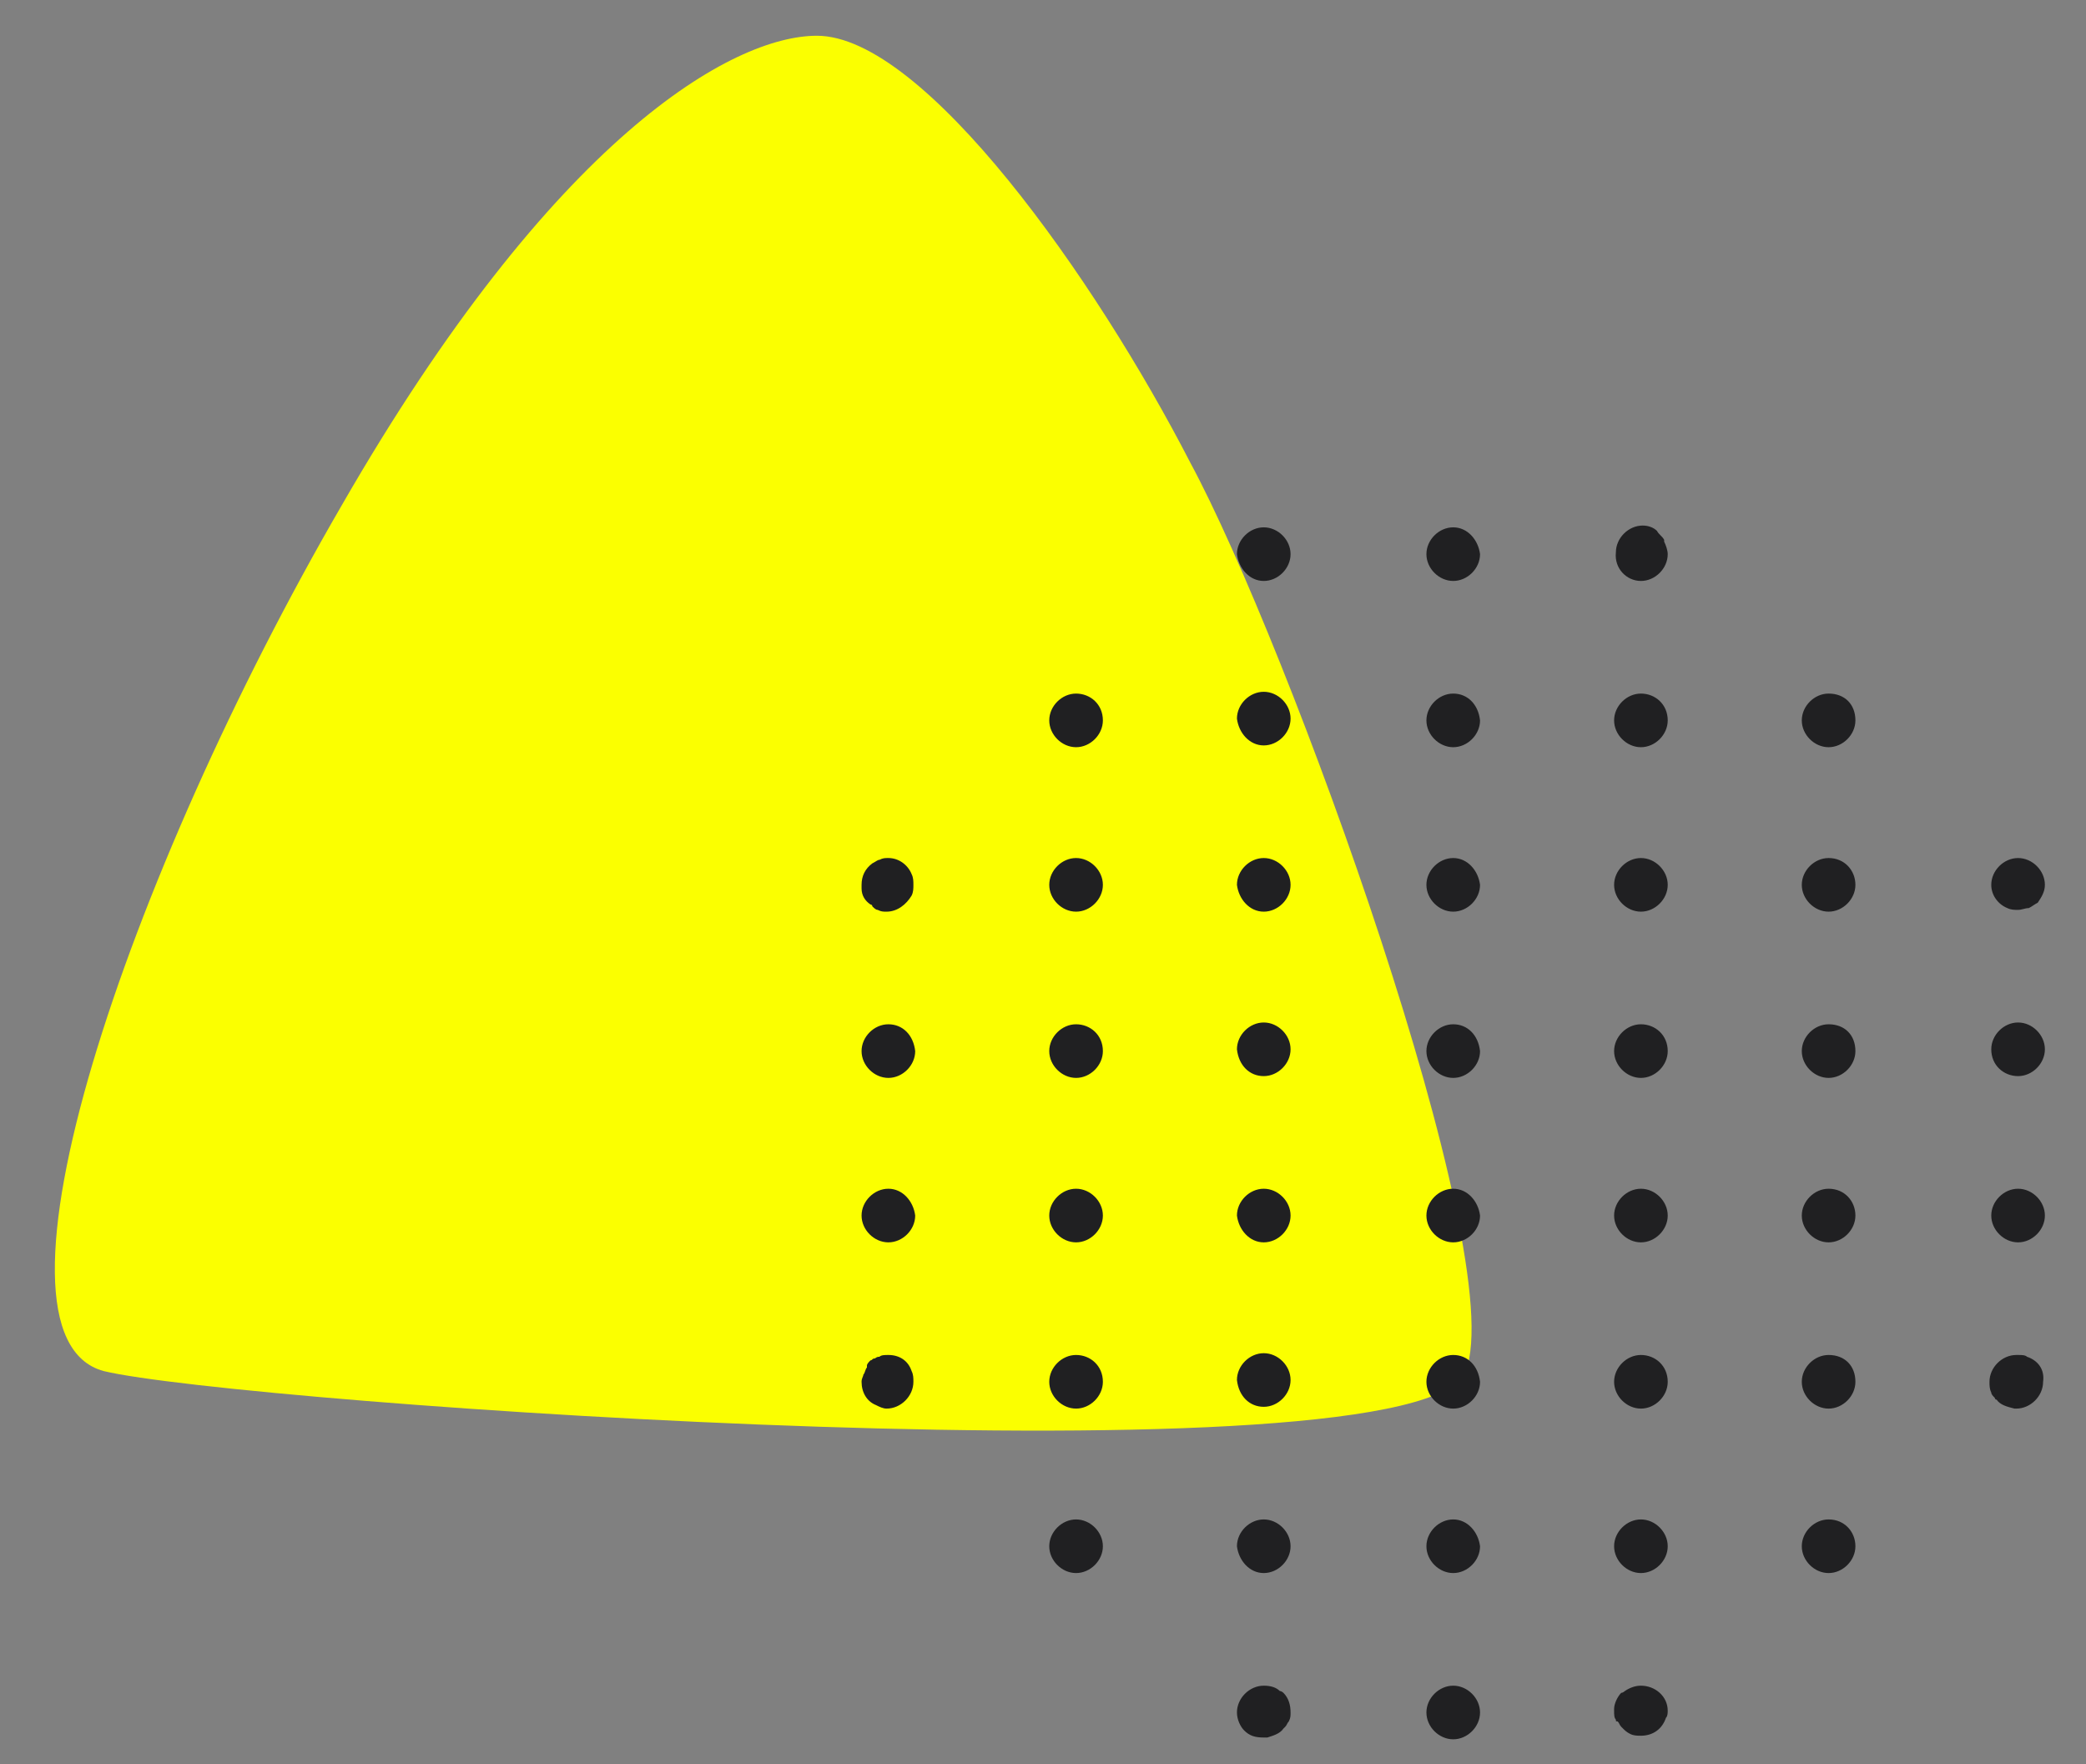
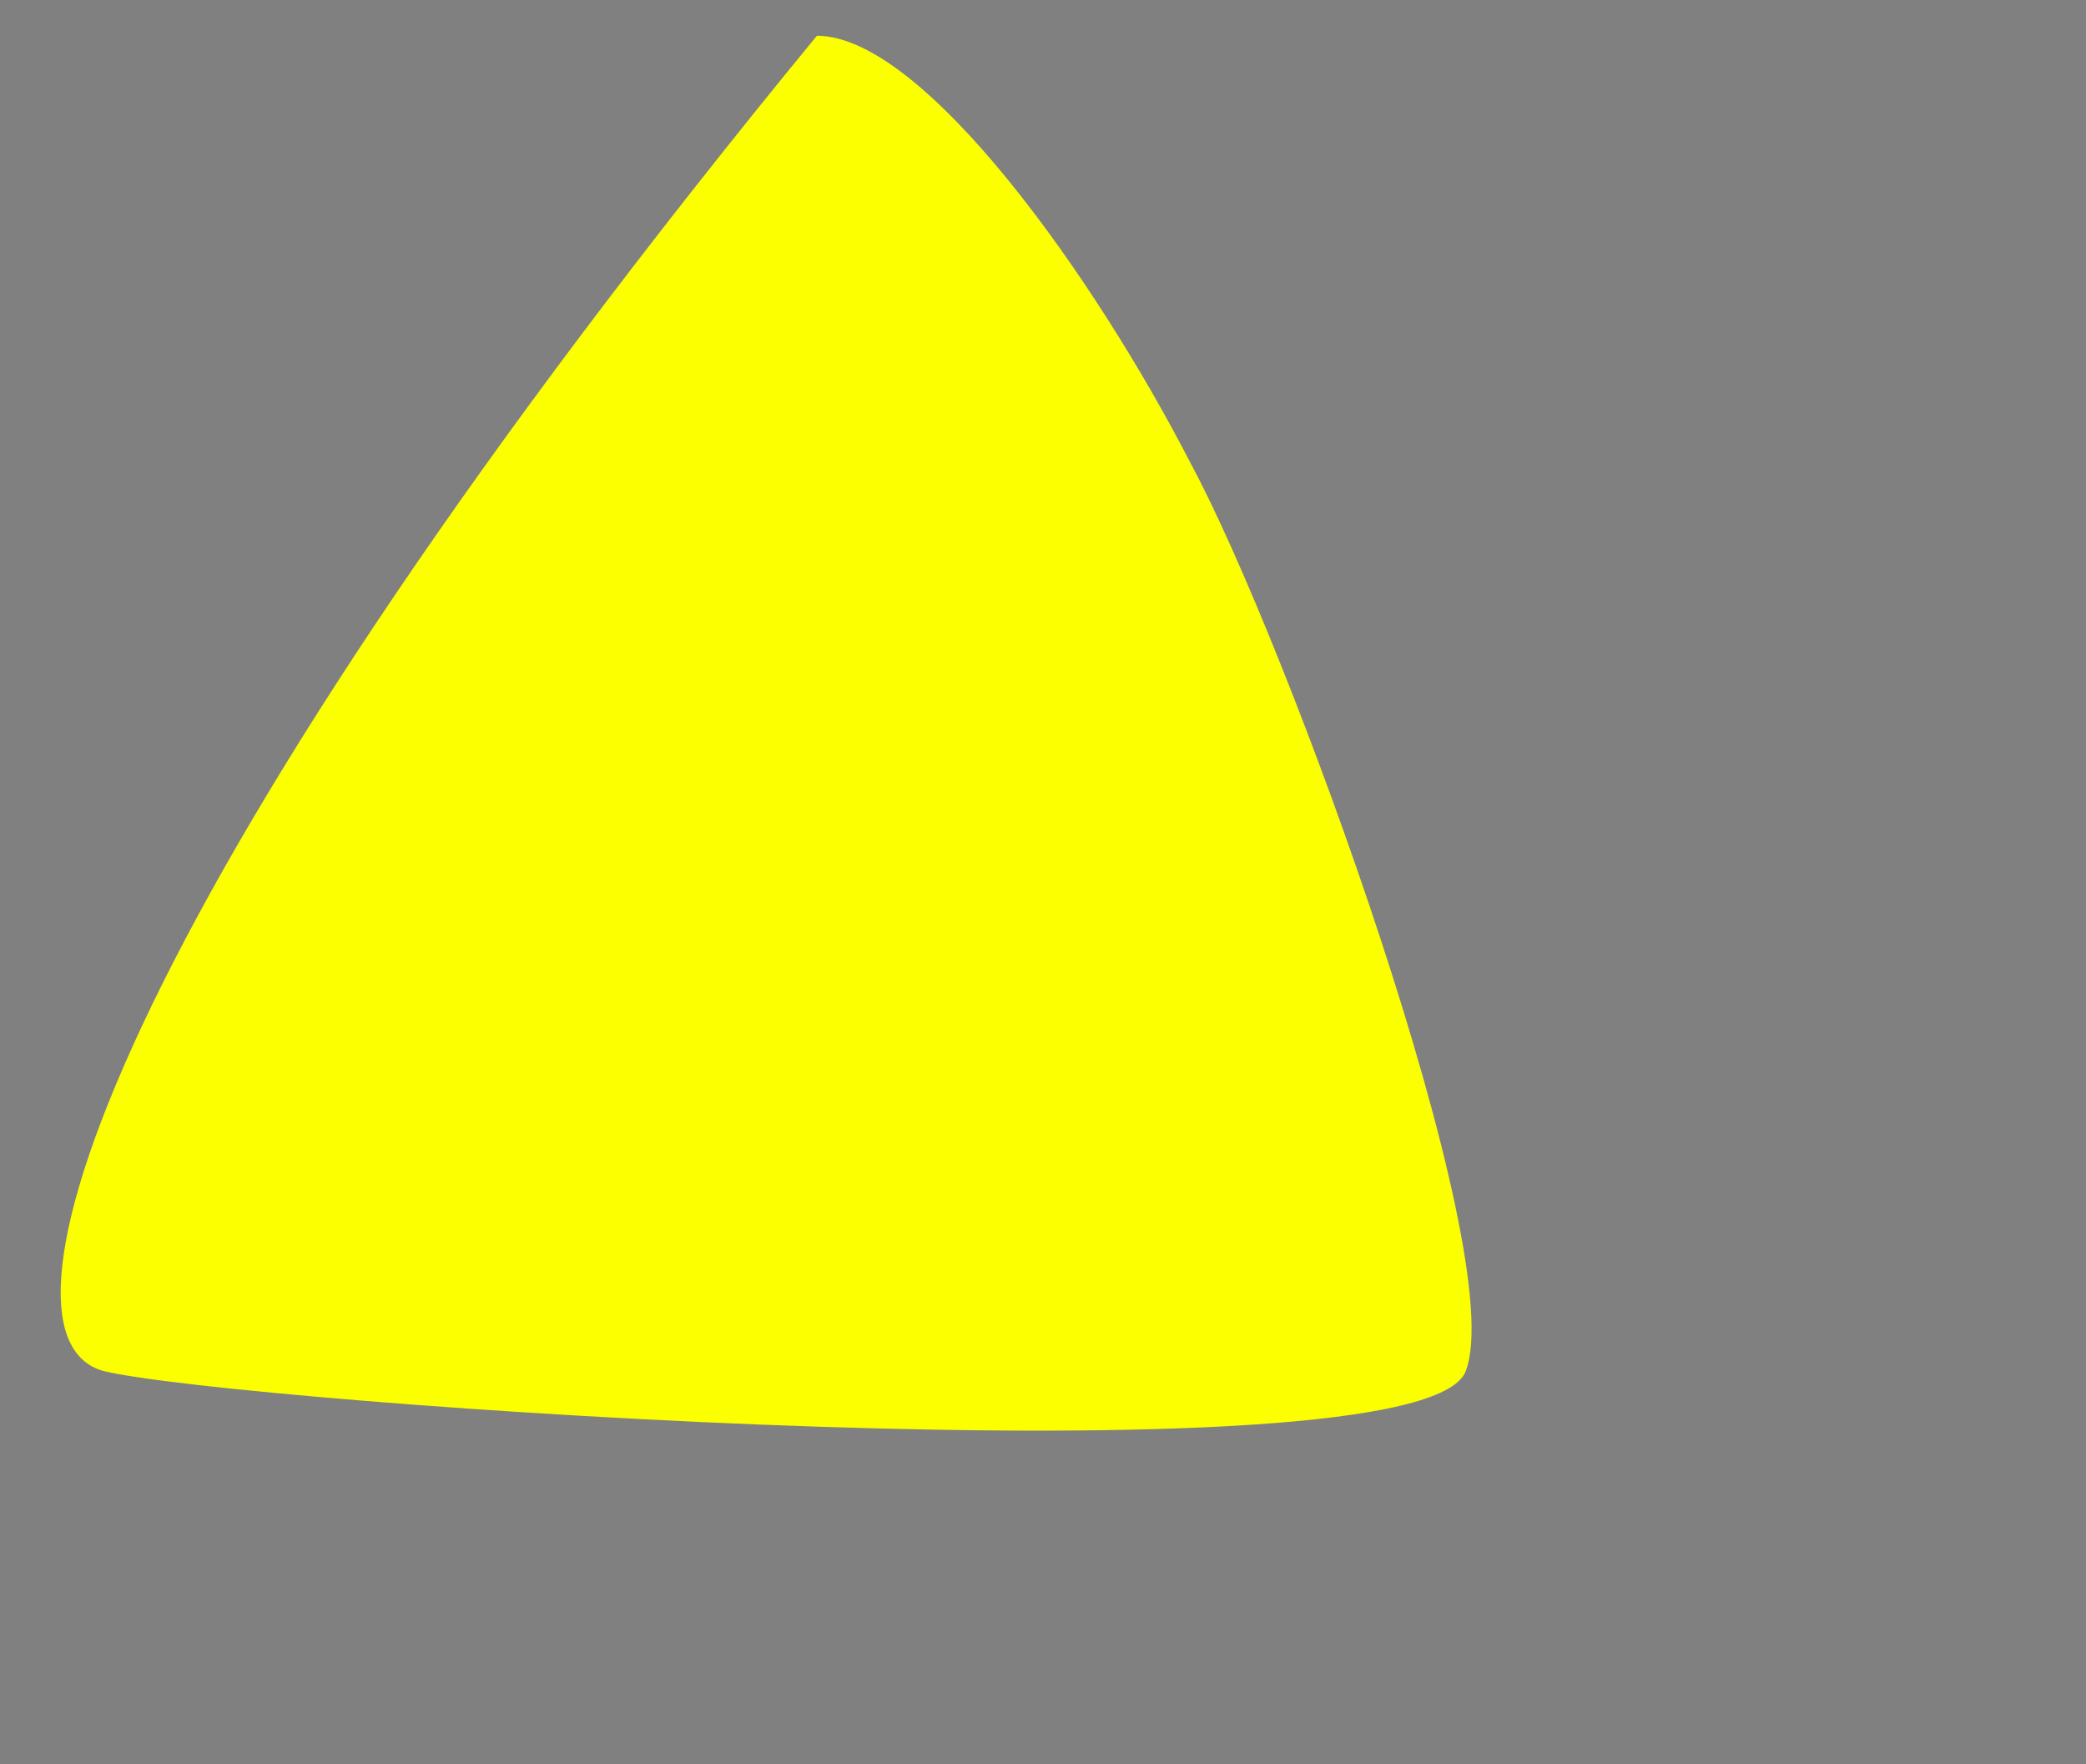
<svg xmlns="http://www.w3.org/2000/svg" id="Слой_1" x="0px" y="0px" viewBox="0 0 116.7 98.7" style="enable-background:new 0 0 116.7 98.7;" xml:space="preserve">
  <rect x="0" y="0" width="116.7" height="98.7" fill="#808080" stroke="none" />
  <style type="text/css"> .st0{fill:#FBFF00;} .st1{fill:#202022;} </style>
  <g>
-     <path class="st0" d="M45.7,2C41,2,31,7.6,19.1,28.3C7.1,49-1.6,74.7,5.8,76.7c7.4,1.8,73.8,6.5,76.2,0c2.5-6.5-10-40.8-15.4-50.8 C61.3,15.6,51.7,2,45.7,2z" />
+     <path class="st0" d="M45.7,2C7.1,49-1.6,74.7,5.8,76.7c7.4,1.8,73.8,6.5,76.2,0c2.5-6.5-10-40.8-15.4-50.8 C61.3,15.6,51.7,2,45.7,2z" />
  </g>
  <g>
-     <path class="st1" d="M81.3,66.5L81.3,66.5c-0.8,0-1.5,0.7-1.5,1.5c0,0.8,0.7,1.5,1.5,1.5c0.8,0,1.5-0.7,1.5-1.5 C82.7,67.2,82.1,66.5,81.3,66.5z M81.3,75.8L81.3,75.8c-0.8,0-1.5,0.7-1.5,1.5c0,0.8,0.7,1.5,1.5,1.5c0.8,0,1.5-0.7,1.5-1.5 C82.7,76.4,82.1,75.8,81.3,75.8z M81.3,94.3L81.3,94.3c-0.8,0-1.5,0.7-1.5,1.5s0.7,1.5,1.5,1.5c0.8,0,1.5-0.7,1.5-1.5 S82.1,94.3,81.3,94.3z M81.3,85L81.3,85c-0.8,0-1.5,0.7-1.5,1.5c0,0.8,0.7,1.5,1.5,1.5c0.8,0,1.5-0.7,1.5-1.5 C82.7,85.7,82.1,85,81.3,85z M91.8,38.8L91.8,38.8c-0.8,0-1.5,0.7-1.5,1.5c0,0.8,0.7,1.5,1.5,1.5c0.8,0,1.5-0.7,1.5-1.5 C93.3,39.4,92.6,38.8,91.8,38.8z M81.3,57.3L81.3,57.3c-0.8,0-1.5,0.7-1.5,1.5c0,0.8,0.7,1.5,1.5,1.5c0.8,0,1.5-0.7,1.5-1.5 C82.7,57.9,82.1,57.3,81.3,57.3z M70.7,78.7c0.8,0,1.5-0.7,1.5-1.5c0-0.8-0.7-1.5-1.5-1.5h0c-0.8,0-1.5,0.7-1.5,1.5 C69.3,78.1,69.9,78.7,70.7,78.7z M70.7,88c0.8,0,1.5-0.7,1.5-1.5c0-0.8-0.7-1.5-1.5-1.5h0c-0.8,0-1.5,0.7-1.5,1.5 C69.3,87.3,69.9,88,70.7,88z M81.3,29.5L81.3,29.5c-0.8,0-1.5,0.7-1.5,1.5c0,0.8,0.7,1.5,1.5,1.5c0.8,0,1.5-0.7,1.5-1.5 C82.7,30.2,82.1,29.5,81.3,29.5z M81.3,38.8L81.3,38.8c-0.8,0-1.5,0.7-1.5,1.5c0,0.8,0.7,1.5,1.5,1.5c0.8,0,1.5-0.7,1.5-1.5 C82.7,39.4,82.1,38.8,81.3,38.8z M81.3,48L81.3,48c-0.8,0-1.5,0.7-1.5,1.5c0,0.8,0.7,1.5,1.5,1.5c0.8,0,1.5-0.7,1.5-1.5 C82.7,48.7,82.1,48,81.3,48z M112.9,69.5c0.8,0,1.5-0.7,1.5-1.5c0-0.8-0.7-1.5-1.5-1.5h0c-0.8,0-1.5,0.7-1.5,1.5 C111.4,68.8,112.1,69.5,112.9,69.5z M112.9,60.2c0.8,0,1.5-0.7,1.5-1.5c0-0.8-0.7-1.5-1.5-1.5h0c-0.8,0-1.5,0.7-1.5,1.5 C111.4,59.6,112.1,60.2,112.9,60.2z M112.3,50.8c0.2,0.1,0.4,0.1,0.6,0.1c0.2,0,0.4-0.1,0.6-0.1c0,0,0,0,0,0 c0.2-0.1,0.3-0.2,0.5-0.3l0,0v0c0.2-0.3,0.4-0.6,0.4-1c0-0.8-0.7-1.5-1.5-1.5h0c-0.8,0-1.5,0.7-1.5,1.5v0v0 C111.4,50.1,111.8,50.6,112.3,50.8z M71.8,94.7c0,0-0.1-0.1-0.2-0.1c-0.2-0.2-0.5-0.3-0.9-0.3h0c-0.8,0-1.5,0.7-1.5,1.5 c0,0.4,0.2,0.8,0.4,1c0,0,0,0,0,0c0.3,0.3,0.6,0.4,1.1,0.4c0.1,0,0.1,0,0.2,0c0,0,0,0,0,0c0,0,0,0,0,0c0.3-0.1,0.7-0.2,0.9-0.5 c0,0,0.1-0.1,0.1-0.1c0.1-0.1,0.1-0.2,0.2-0.3c0.1-0.2,0.1-0.3,0.1-0.5c0,0,0,0,0,0C72.2,95.4,72.1,95,71.8,94.7 C71.8,94.8,71.8,94.7,71.8,94.7z M70.7,69.5c0.8,0,1.5-0.7,1.5-1.5c0-0.8-0.7-1.5-1.5-1.5h0c-0.8,0-1.5,0.7-1.5,1.5 C69.3,68.8,69.9,69.5,70.7,69.5z M91.8,85L91.8,85c-0.8,0-1.5,0.7-1.5,1.5c0,0.8,0.7,1.5,1.5,1.5c0.8,0,1.5-0.7,1.5-1.5 C93.3,85.7,92.6,85,91.8,85z M91.8,57.3L91.8,57.3c-0.8,0-1.5,0.7-1.5,1.5c0,0.8,0.7,1.5,1.5,1.5c0.8,0,1.5-0.7,1.5-1.5 C93.3,57.9,92.6,57.3,91.8,57.3z M91.8,66.5L91.8,66.5c-0.8,0-1.5,0.7-1.5,1.5c0,0.8,0.7,1.5,1.5,1.5c0.8,0,1.5-0.7,1.5-1.5 C93.3,67.2,92.6,66.5,91.8,66.5z M91.8,75.8L91.8,75.8c-0.8,0-1.5,0.7-1.5,1.5c0,0.8,0.7,1.5,1.5,1.5c0.8,0,1.5-0.7,1.5-1.5 C93.3,76.4,92.6,75.8,91.8,75.8z M91.8,48L91.8,48c-0.8,0-1.5,0.7-1.5,1.5c0,0.8,0.7,1.5,1.5,1.5c0.8,0,1.5-0.7,1.5-1.5 C93.3,48.7,92.6,48,91.8,48z M102.3,38.8L102.3,38.8c-0.8,0-1.5,0.7-1.5,1.5c0,0.8,0.7,1.5,1.5,1.5c0.8,0,1.5-0.7,1.5-1.5 C103.8,39.4,103.2,38.8,102.3,38.8z M91.8,32.5c0.8,0,1.5-0.7,1.5-1.5c0,0,0,0,0,0c0-0.2-0.1-0.5-0.2-0.7c0,0,0,0,0-0.1 c-0.1-0.2-0.3-0.3-0.4-0.5l0,0l0,0c-0.2-0.2-0.5-0.3-0.8-0.3h0c-0.8,0-1.5,0.7-1.5,1.5C90.3,31.8,91,32.5,91.8,32.5z M102.3,75.8 L102.3,75.8c-0.8,0-1.5,0.7-1.5,1.5c0,0.8,0.7,1.5,1.5,1.5c0.8,0,1.5-0.7,1.5-1.5C103.8,76.4,103.2,75.8,102.3,75.8z M102.3,85 L102.3,85c-0.8,0-1.5,0.7-1.5,1.5c0,0.8,0.7,1.5,1.5,1.5c0.8,0,1.5-0.7,1.5-1.5C103.8,85.7,103.2,85,102.3,85z M102.3,48L102.3,48 c-0.8,0-1.5,0.7-1.5,1.5c0,0.8,0.7,1.5,1.5,1.5c0.8,0,1.5-0.7,1.5-1.5C103.8,48.7,103.2,48,102.3,48z M102.3,66.5L102.3,66.5 c-0.8,0-1.5,0.7-1.5,1.5c0,0.8,0.7,1.5,1.5,1.5c0.8,0,1.5-0.7,1.5-1.5C103.8,67.2,103.2,66.5,102.3,66.5z M49.7,48L49.7,48 c-0.2,0-0.3,0-0.5,0.1c-0.1,0-0.2,0.1-0.4,0.2c0,0,0,0,0,0c0,0,0,0,0,0c-0.4,0.3-0.6,0.7-0.6,1.2c0,0.1,0,0.1,0,0.2c0,0,0,0,0,0 c0,0,0,0,0,0c0,0.4,0.2,0.7,0.5,0.9c0,0,0.1,0,0.1,0.1c0.1,0.1,0.2,0.2,0.3,0.2c0.2,0.1,0.3,0.1,0.5,0.1c0.6,0,1.1-0.4,1.4-0.9 c0.1-0.2,0.1-0.4,0.1-0.6c0-0.2,0-0.4-0.1-0.6C50.8,48.4,50.3,48,49.7,48z M102.3,57.3L102.3,57.3c-0.8,0-1.5,0.7-1.5,1.5 c0,0.8,0.7,1.5,1.5,1.5c0.8,0,1.5-0.7,1.5-1.5C103.8,57.9,103.2,57.3,102.3,57.3z M49.7,75.8L49.7,75.8c-0.2,0-0.4,0-0.5,0.1 C49,75.9,49,76,48.9,76c-0.1,0-0.1,0.1-0.2,0.1c-0.1,0.1-0.2,0.2-0.2,0.3c0,0,0,0,0,0.1c-0.1,0.1-0.1,0.3-0.2,0.4c0,0,0,0,0,0l0,0 c0,0.1-0.1,0.2-0.1,0.4c0,0.6,0.3,1.1,0.8,1.3c0,0,0,0,0,0s0,0,0,0c0.2,0.1,0.4,0.2,0.6,0.2c0,0,0,0,0,0c0.8,0,1.5-0.7,1.5-1.5 c0-0.2,0-0.4-0.1-0.6C50.8,76.1,50.3,75.8,49.7,75.8z M49.7,57.3L49.7,57.3c-0.8,0-1.5,0.7-1.5,1.5c0,0.8,0.7,1.5,1.5,1.5 c0.8,0,1.5-0.7,1.5-1.5C51.1,57.9,50.5,57.3,49.7,57.3z M49.7,66.5L49.7,66.5c-0.8,0-1.5,0.7-1.5,1.5c0,0.8,0.7,1.5,1.5,1.5 c0.8,0,1.5-0.7,1.5-1.5C51.1,67.2,50.5,66.5,49.7,66.5z M60.2,57.3L60.2,57.3c-0.8,0-1.5,0.7-1.5,1.5c0,0.8,0.7,1.5,1.5,1.5 c0.8,0,1.5-0.7,1.5-1.5C61.7,57.9,61,57.3,60.2,57.3z M70.7,32.5c0.8,0,1.5-0.7,1.5-1.5c0-0.8-0.7-1.5-1.5-1.5h0 c-0.8,0-1.5,0.7-1.5,1.5C69.3,31.8,69.9,32.5,70.7,32.5z M70.7,51c0.8,0,1.5-0.7,1.5-1.5c0-0.8-0.7-1.5-1.5-1.5h0 c-0.8,0-1.5,0.7-1.5,1.5C69.3,50.3,69.9,51,70.7,51z M70.7,41.7c0.8,0,1.5-0.7,1.5-1.5c0-0.8-0.7-1.5-1.5-1.5h0 c-0.8,0-1.5,0.7-1.5,1.5C69.3,41,69.9,41.7,70.7,41.7z M60.2,75.8L60.2,75.8c-0.8,0-1.5,0.7-1.5,1.5c0,0.8,0.7,1.5,1.5,1.5 c0.8,0,1.5-0.7,1.5-1.5C61.7,76.4,61,75.8,60.2,75.8z M60.2,66.5L60.2,66.5c-0.8,0-1.5,0.7-1.5,1.5c0,0.8,0.7,1.5,1.5,1.5 c0.8,0,1.5-0.7,1.5-1.5C61.7,67.2,61,66.5,60.2,66.5z M60.2,38.8L60.2,38.8c-0.8,0-1.5,0.7-1.5,1.5c0,0.8,0.7,1.5,1.5,1.5 c0.8,0,1.5-0.7,1.5-1.5C61.7,39.4,61,38.8,60.2,38.8z M70.7,60.2c0.8,0,1.5-0.7,1.5-1.5c0-0.8-0.7-1.5-1.5-1.5h0 c-0.8,0-1.5,0.7-1.5,1.5C69.3,59.6,69.9,60.2,70.7,60.2z M60.2,85L60.2,85c-0.8,0-1.5,0.7-1.5,1.5c0,0.8,0.7,1.5,1.5,1.5 c0.8,0,1.5-0.7,1.5-1.5C61.7,85.7,61,85,60.2,85z M60.2,48L60.2,48c-0.8,0-1.5,0.7-1.5,1.5c0,0.8,0.7,1.5,1.5,1.5 c0.8,0,1.5-0.7,1.5-1.5C61.7,48.7,61,48,60.2,48z M113.4,75.9c-0.1-0.1-0.3-0.1-0.5-0.1c0,0-0.1,0-0.1,0h0c-0.8,0-1.5,0.7-1.5,1.5 c0,0.2,0,0.4,0.1,0.6c0,0.1,0.1,0.2,0.2,0.3c0,0,0,0.1,0.1,0.1c0.2,0.3,0.6,0.4,1,0.5c0,0,0,0,0,0l0,0c0,0,0.1,0,0.1,0 c0.8,0,1.5-0.7,1.5-1.5C114.4,76.6,114,76.1,113.4,75.9z M91.8,94.3L91.8,94.3c-0.3,0-0.6,0.1-0.9,0.3c0,0-0.1,0.1-0.2,0.1 c-0.2,0.2-0.4,0.6-0.4,0.9c0,0,0,0.1,0,0.1v0c0,0.2,0,0.4,0.1,0.5c0,0.1,0,0.1,0.1,0.1c0.1,0.1,0.1,0.2,0.2,0.3 c0,0,0.1,0.1,0.1,0.1c0.1,0.1,0.2,0.2,0.4,0.3h0c0.2,0.1,0.4,0.1,0.6,0.1c0.7,0,1.2-0.4,1.4-1c0.1-0.1,0.1-0.3,0.1-0.4c0,0,0,0,0,0 C93.3,94.9,92.6,94.3,91.8,94.3z" />
-   </g>
+     </g>
</svg>